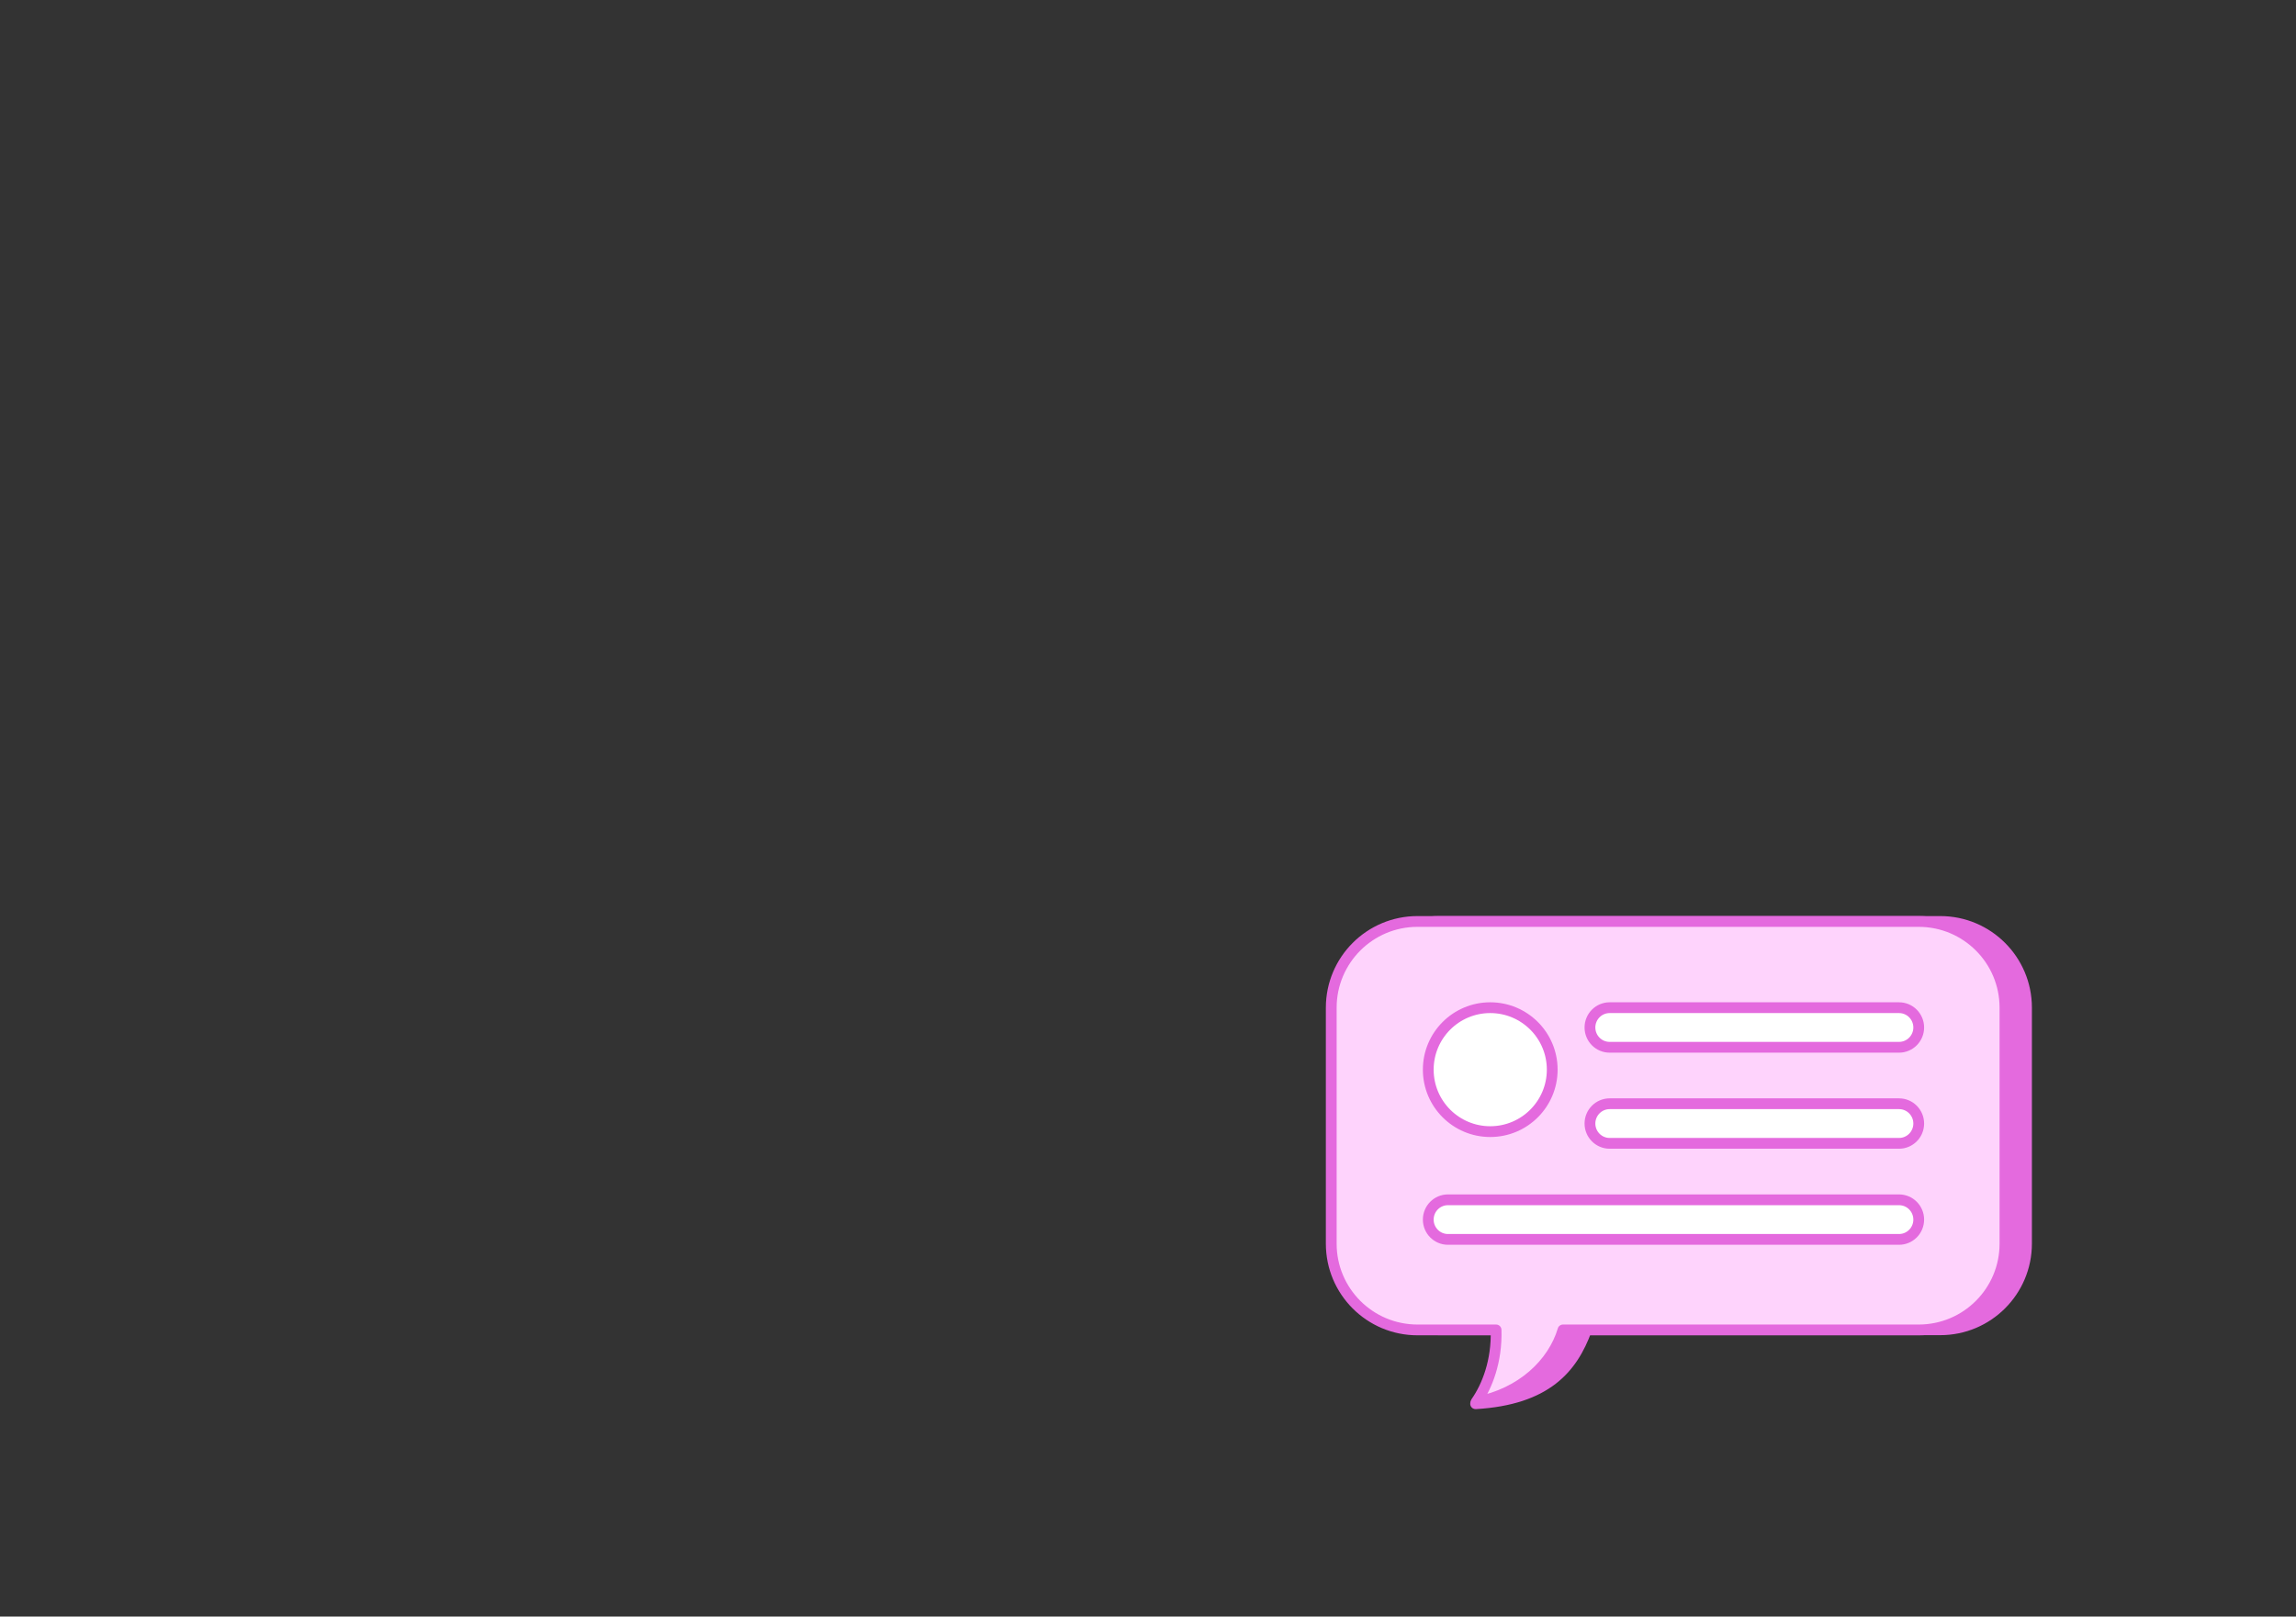
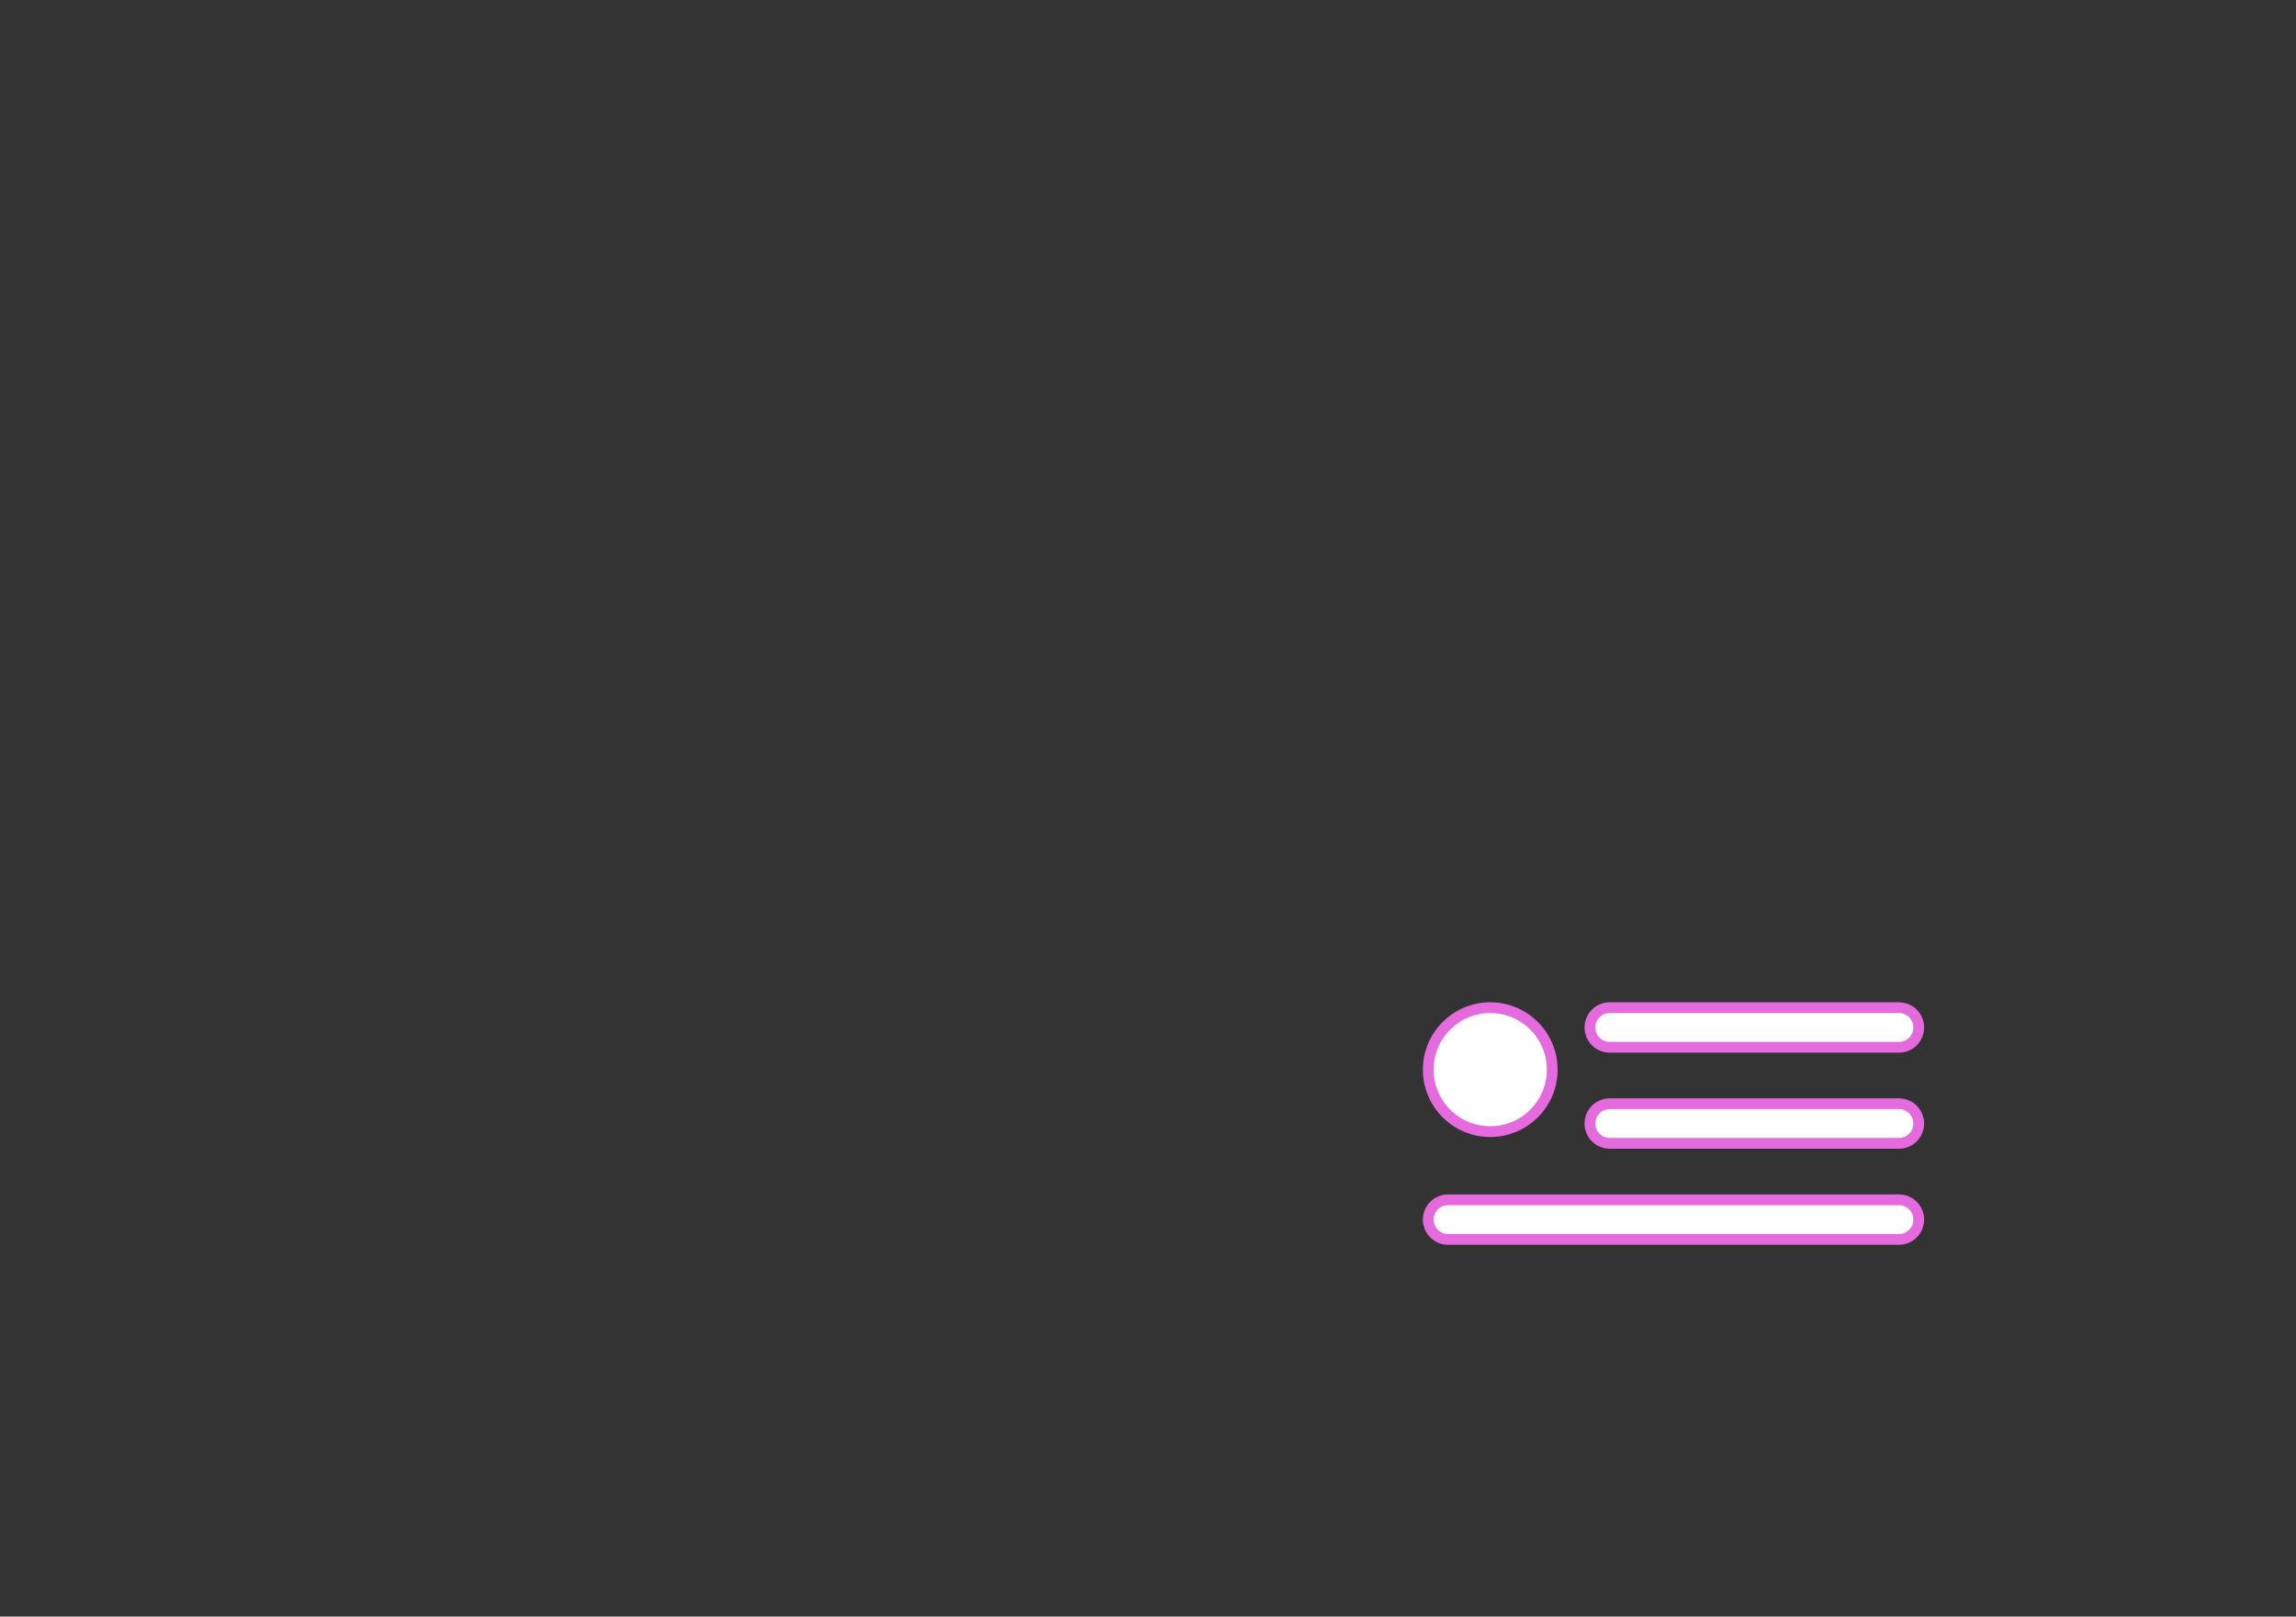
<svg xmlns="http://www.w3.org/2000/svg" width="426" height="300" viewBox="0 0 426 300" fill="none">
  <rect x="0" y="0" width="426" height="300" fill="#333333" stroke="none" />
-   <path fill-rule="evenodd" clip-rule="evenodd" d="M294.35 246.773C291.757 253.863 286.948 259.719 273.78 260.498C278.536 256.339 278.955 251.827 277.919 246.773H267C258.163 246.773 251 239.609 251 230.773V187C251 178.163 258.163 171 267 171H360C368.837 171 376 178.163 376 187V230.773C376 239.609 368.837 246.773 360 246.773H294.35Z" fill="#E46ADE" />
-   <path d="M273.78 260.498L273.839 261.496C273.413 261.521 273.017 261.272 272.855 260.877C272.693 260.481 272.8 260.026 273.122 259.745L273.78 260.498ZM294.35 246.773L293.411 246.429C293.555 246.035 293.93 245.773 294.35 245.773V246.773ZM277.919 246.773V245.773C278.393 245.773 278.803 246.107 278.898 246.572L277.919 246.773ZM273.721 259.5C280.165 259.118 284.449 257.503 287.42 255.21C290.391 252.918 292.152 249.871 293.411 246.429L295.289 247.116C293.955 250.765 292.016 254.19 288.642 256.794C285.268 259.397 280.563 261.098 273.839 261.496L273.721 259.5ZM278.898 246.572C279.432 249.174 279.612 251.732 278.992 254.213C278.367 256.715 276.95 259.054 274.439 261.251L273.122 259.745C275.366 257.782 276.537 255.786 277.051 253.728C277.57 251.651 277.442 249.425 276.939 246.974L278.898 246.572ZM267 245.773H277.919V247.773H267V245.773ZM252 230.773C252 239.057 258.716 245.773 267 245.773V247.773C257.611 247.773 250 240.162 250 230.773H252ZM252 187V230.773H250V187H252ZM267 172C258.716 172 252 178.716 252 187H250C250 177.611 257.611 170 267 170V172ZM360 172H267V170H360V172ZM375 187C375 178.716 368.284 172 360 172V170C369.389 170 377 177.611 377 187H375ZM375 230.773V187H377V230.773H375ZM360 245.773C368.284 245.773 375 239.057 375 230.773H377C377 240.162 369.389 247.773 360 247.773V245.773ZM294.35 245.773H360V247.773H294.35V245.773Z" fill="#E46ADE" />
-   <path fill-rule="evenodd" clip-rule="evenodd" d="M289.999 246.798C288.15 252.998 282.323 258.625 273.869 260.195C275.914 257.259 277.755 252.63 277.583 246.798H263C254.163 246.798 247 239.635 247 230.798V187C247 178.163 254.163 171 263 171H356C364.837 171 372 178.163 372 187V230.798C372 239.635 364.837 246.798 356 246.798H289.999Z" fill="#FED3FC" />
-   <path d="M273.869 260.195L274.052 261.178C273.653 261.252 273.249 261.078 273.029 260.737C272.809 260.396 272.817 259.956 273.049 259.623L273.869 260.195ZM289.999 246.798L289.04 246.513C289.167 246.089 289.556 245.798 289.999 245.798V246.798ZM277.583 246.798V245.798C278.124 245.798 278.567 246.228 278.583 246.769L277.583 246.798ZM273.687 259.212C281.8 257.705 287.307 252.325 289.04 246.513L290.957 247.084C288.993 253.67 282.846 259.545 274.052 261.178L273.687 259.212ZM278.583 246.769C278.761 252.828 276.849 257.666 274.69 260.766L273.049 259.623C274.979 256.852 276.749 252.432 276.584 246.828L278.583 246.769ZM263 245.798H277.583V247.798H263V245.798ZM248 230.798C248 239.083 254.716 245.798 263 245.798V247.798C253.611 247.798 246 240.187 246 230.798H248ZM248 187V230.798H246V187H248ZM263 172C254.716 172 248 178.716 248 187H246C246 177.611 253.611 170 263 170V172ZM356 172H263V170H356V172ZM371 187C371 178.716 364.284 172 356 172V170C365.389 170 373 177.611 373 187H371ZM371 230.798V187H373V230.798H371ZM356 245.798C364.284 245.798 371 239.083 371 230.798H373C373 240.187 365.389 247.798 356 247.798V245.798ZM289.999 245.798H356V247.798H289.999V245.798Z" fill="#E46ADE" />
  <path d="M352.346 230H268.654C266.629 230 265 228.348 265 226.326C265 224.304 266.629 222.652 268.654 222.652H352.346C354.371 222.652 356 224.304 356 226.326C356 228.348 354.371 230 352.346 230ZM352.346 212.174H298.654C296.629 212.174 295 210.522 295 208.5C295 206.478 296.629 204.826 298.654 204.826H352.346C354.371 204.826 356 206.478 356 208.5C356 210.522 354.371 212.174 352.346 212.174ZM352.346 194.348H298.654C296.629 194.348 295 192.696 295 190.674C295 188.652 296.629 187 298.654 187H352.346C354.371 187 356 188.652 356 190.674C356 192.696 354.371 194.348 352.346 194.348Z" fill="white" stroke="#E46ADE" stroke-width="2" />
  <circle cx="276.5" cy="198.5" r="11.5" fill="white" stroke="#E46ADE" stroke-width="2" />
</svg>